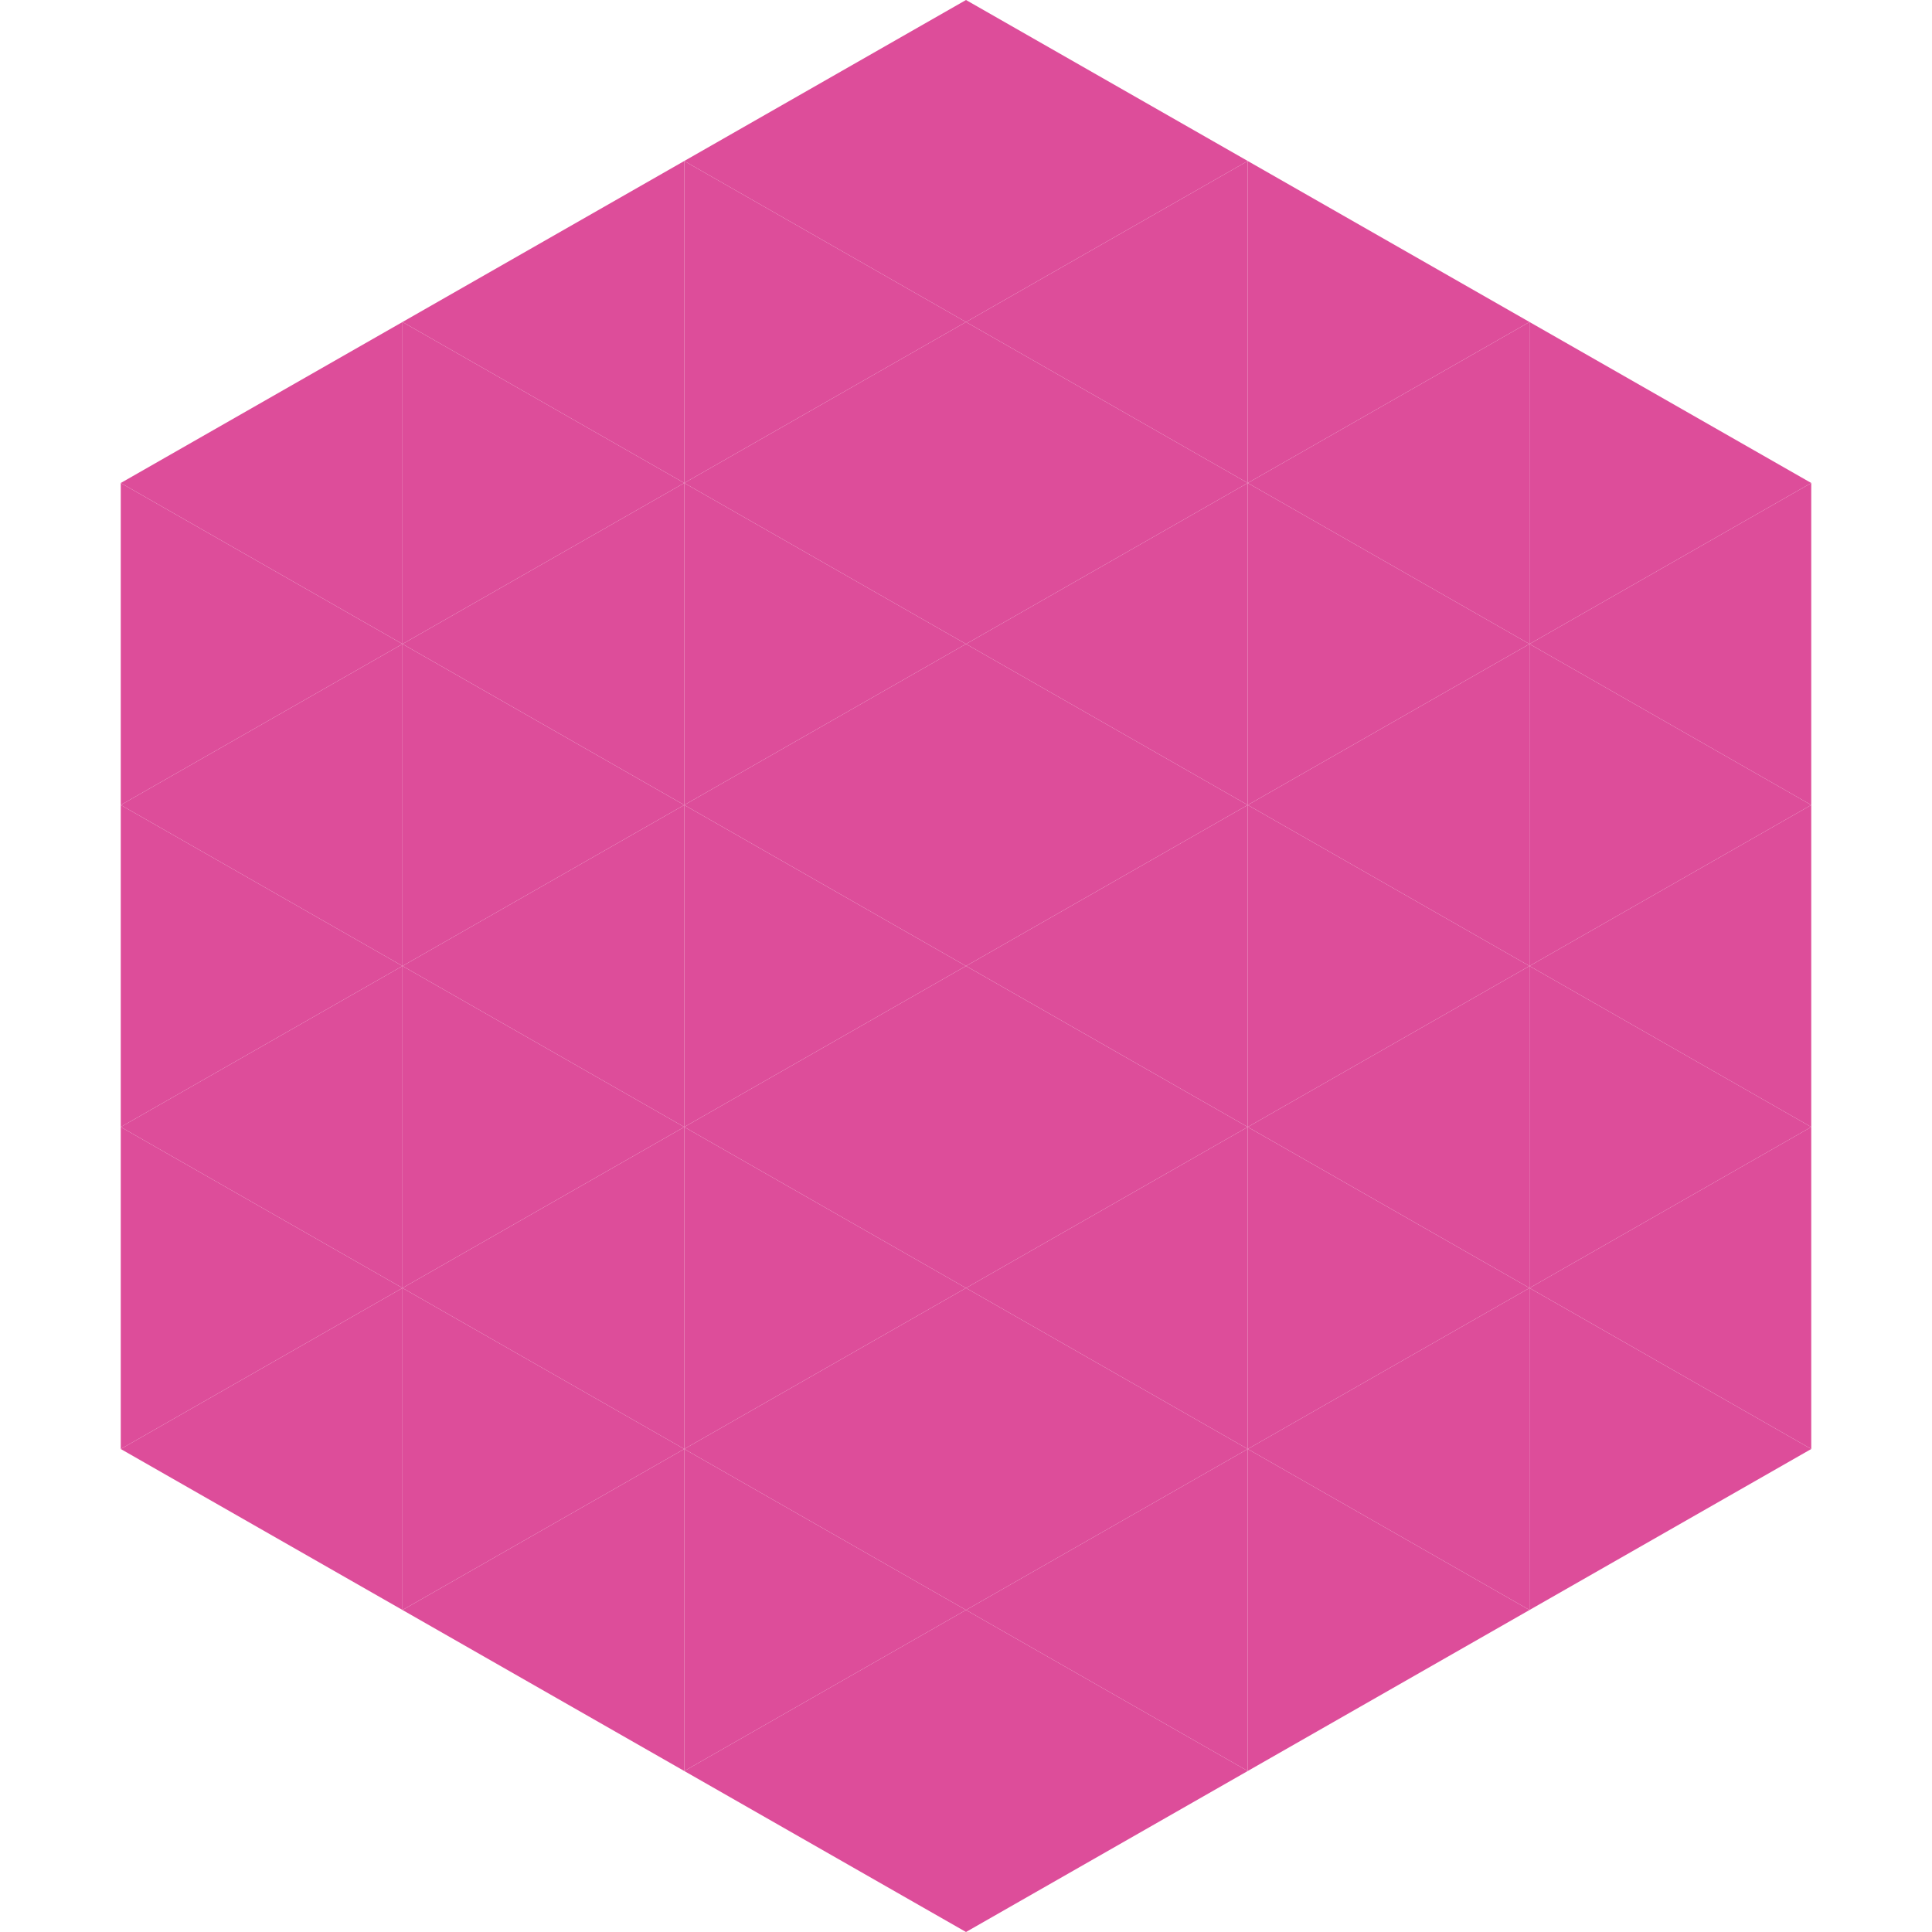
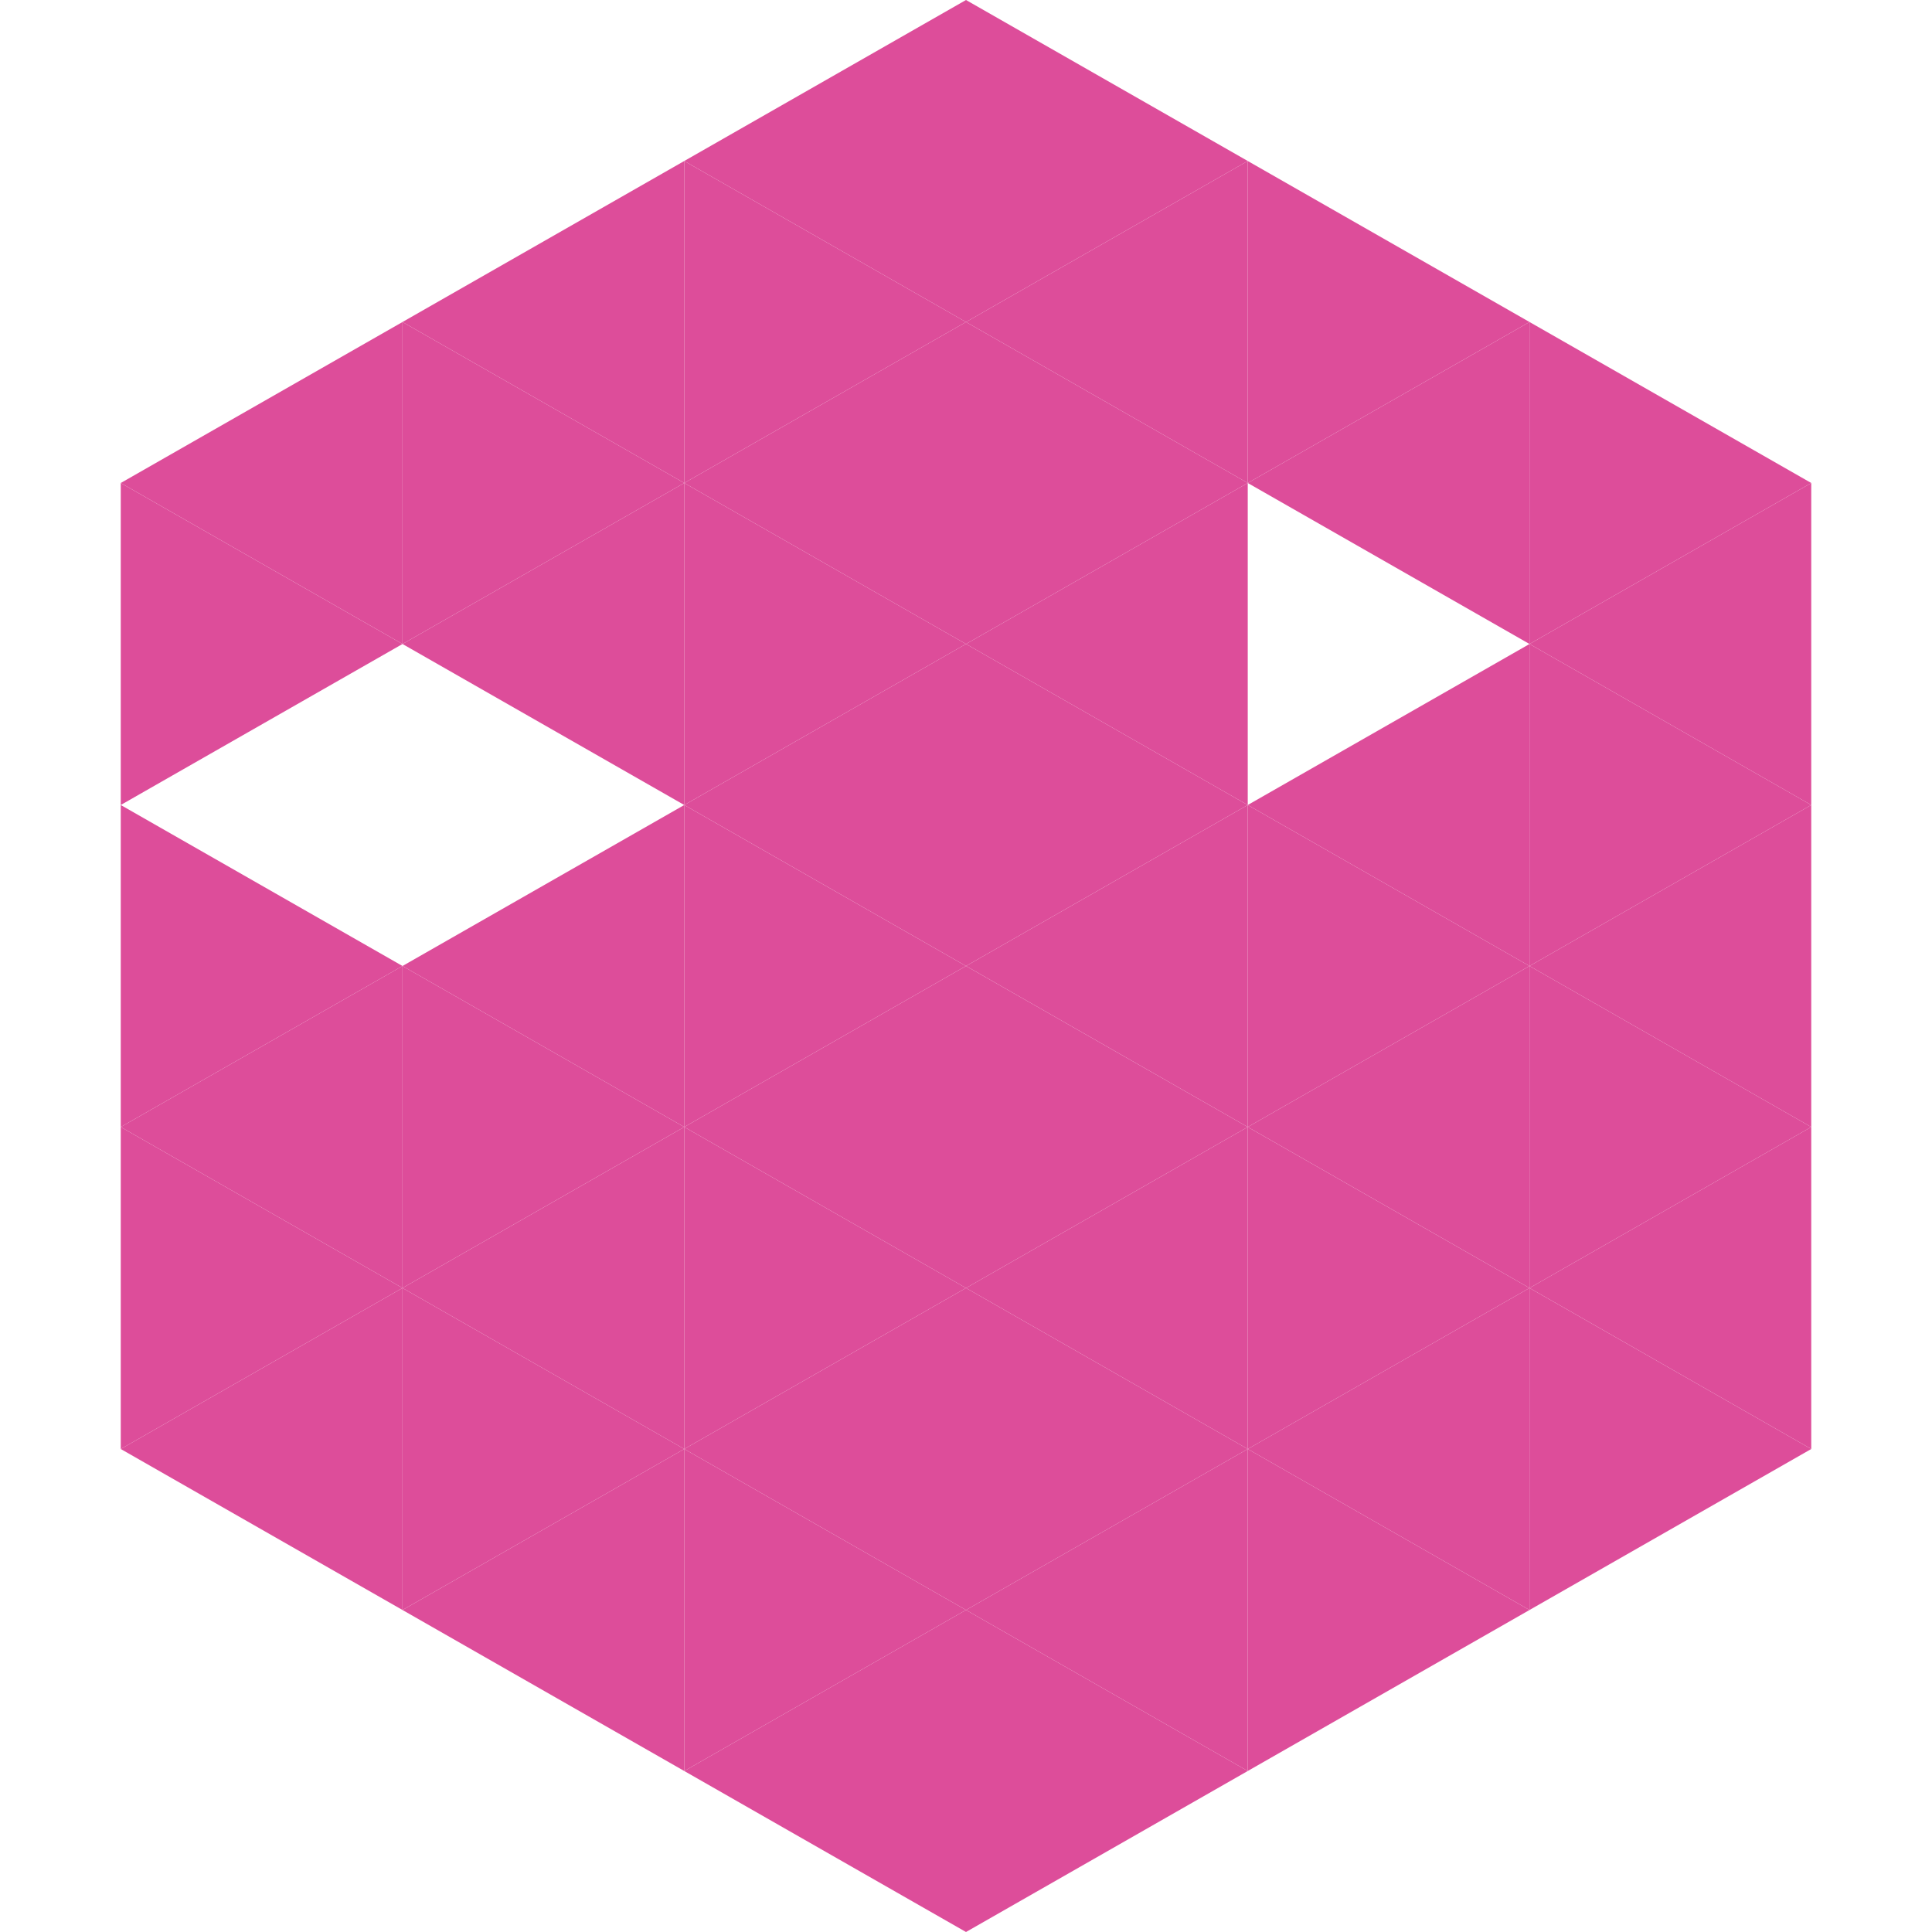
<svg xmlns="http://www.w3.org/2000/svg" width="240" height="240">
  <polygon points="50,40 15,60 50,80" style="fill:rgb(221,77,154)" />
  <polygon points="190,40 225,60 190,80" style="fill:rgb(221,77,154)" />
  <polygon points="15,60 50,80 15,100" style="fill:rgb(221,77,154)" />
  <polygon points="225,60 190,80 225,100" style="fill:rgb(221,77,154)" />
-   <polygon points="50,80 15,100 50,120" style="fill:rgb(221,77,154)" />
  <polygon points="190,80 225,100 190,120" style="fill:rgb(221,77,154)" />
  <polygon points="15,100 50,120 15,140" style="fill:rgb(221,77,154)" />
  <polygon points="225,100 190,120 225,140" style="fill:rgb(221,77,154)" />
  <polygon points="50,120 15,140 50,160" style="fill:rgb(221,77,154)" />
  <polygon points="190,120 225,140 190,160" style="fill:rgb(221,77,154)" />
  <polygon points="15,140 50,160 15,180" style="fill:rgb(221,77,154)" />
  <polygon points="225,140 190,160 225,180" style="fill:rgb(221,77,154)" />
  <polygon points="50,160 15,180 50,200" style="fill:rgb(221,77,154)" />
  <polygon points="190,160 225,180 190,200" style="fill:rgb(221,77,154)" />
-   <polygon points="15,180 50,200 15,220" style="fill:rgb(255,255,255); fill-opacity:0" />
  <polygon points="225,180 190,200 225,220" style="fill:rgb(255,255,255); fill-opacity:0" />
  <polygon points="50,0 85,20 50,40" style="fill:rgb(255,255,255); fill-opacity:0" />
  <polygon points="190,0 155,20 190,40" style="fill:rgb(255,255,255); fill-opacity:0" />
  <polygon points="85,20 50,40 85,60" style="fill:rgb(221,77,154)" />
  <polygon points="155,20 190,40 155,60" style="fill:rgb(221,77,154)" />
  <polygon points="50,40 85,60 50,80" style="fill:rgb(221,77,154)" />
  <polygon points="190,40 155,60 190,80" style="fill:rgb(221,77,154)" />
  <polygon points="85,60 50,80 85,100" style="fill:rgb(221,77,154)" />
-   <polygon points="155,60 190,80 155,100" style="fill:rgb(221,77,154)" />
-   <polygon points="50,80 85,100 50,120" style="fill:rgb(221,77,154)" />
  <polygon points="190,80 155,100 190,120" style="fill:rgb(221,77,154)" />
  <polygon points="85,100 50,120 85,140" style="fill:rgb(221,77,154)" />
  <polygon points="155,100 190,120 155,140" style="fill:rgb(221,77,154)" />
  <polygon points="50,120 85,140 50,160" style="fill:rgb(221,77,154)" />
  <polygon points="190,120 155,140 190,160" style="fill:rgb(221,77,154)" />
  <polygon points="85,140 50,160 85,180" style="fill:rgb(221,77,154)" />
  <polygon points="155,140 190,160 155,180" style="fill:rgb(221,77,154)" />
  <polygon points="50,160 85,180 50,200" style="fill:rgb(221,77,154)" />
  <polygon points="190,160 155,180 190,200" style="fill:rgb(221,77,154)" />
  <polygon points="85,180 50,200 85,220" style="fill:rgb(221,77,154)" />
  <polygon points="155,180 190,200 155,220" style="fill:rgb(221,77,154)" />
  <polygon points="120,0 85,20 120,40" style="fill:rgb(221,77,154)" />
  <polygon points="120,0 155,20 120,40" style="fill:rgb(221,77,154)" />
  <polygon points="85,20 120,40 85,60" style="fill:rgb(221,77,154)" />
  <polygon points="155,20 120,40 155,60" style="fill:rgb(221,77,154)" />
  <polygon points="120,40 85,60 120,80" style="fill:rgb(221,77,154)" />
  <polygon points="120,40 155,60 120,80" style="fill:rgb(221,77,154)" />
  <polygon points="85,60 120,80 85,100" style="fill:rgb(221,77,154)" />
  <polygon points="155,60 120,80 155,100" style="fill:rgb(221,77,154)" />
  <polygon points="120,80 85,100 120,120" style="fill:rgb(221,77,154)" />
  <polygon points="120,80 155,100 120,120" style="fill:rgb(221,77,154)" />
  <polygon points="85,100 120,120 85,140" style="fill:rgb(221,77,154)" />
  <polygon points="155,100 120,120 155,140" style="fill:rgb(221,77,154)" />
  <polygon points="120,120 85,140 120,160" style="fill:rgb(221,77,154)" />
  <polygon points="120,120 155,140 120,160" style="fill:rgb(221,77,154)" />
  <polygon points="85,140 120,160 85,180" style="fill:rgb(221,77,154)" />
  <polygon points="155,140 120,160 155,180" style="fill:rgb(221,77,154)" />
  <polygon points="120,160 85,180 120,200" style="fill:rgb(221,77,154)" />
  <polygon points="120,160 155,180 120,200" style="fill:rgb(221,77,154)" />
  <polygon points="85,180 120,200 85,220" style="fill:rgb(221,77,154)" />
  <polygon points="155,180 120,200 155,220" style="fill:rgb(221,77,154)" />
  <polygon points="120,200 85,220 120,240" style="fill:rgb(221,77,154)" />
  <polygon points="120,200 155,220 120,240" style="fill:rgb(221,77,154)" />
  <polygon points="85,220 120,240 85,260" style="fill:rgb(255,255,255); fill-opacity:0" />
  <polygon points="155,220 120,240 155,260" style="fill:rgb(255,255,255); fill-opacity:0" />
</svg>